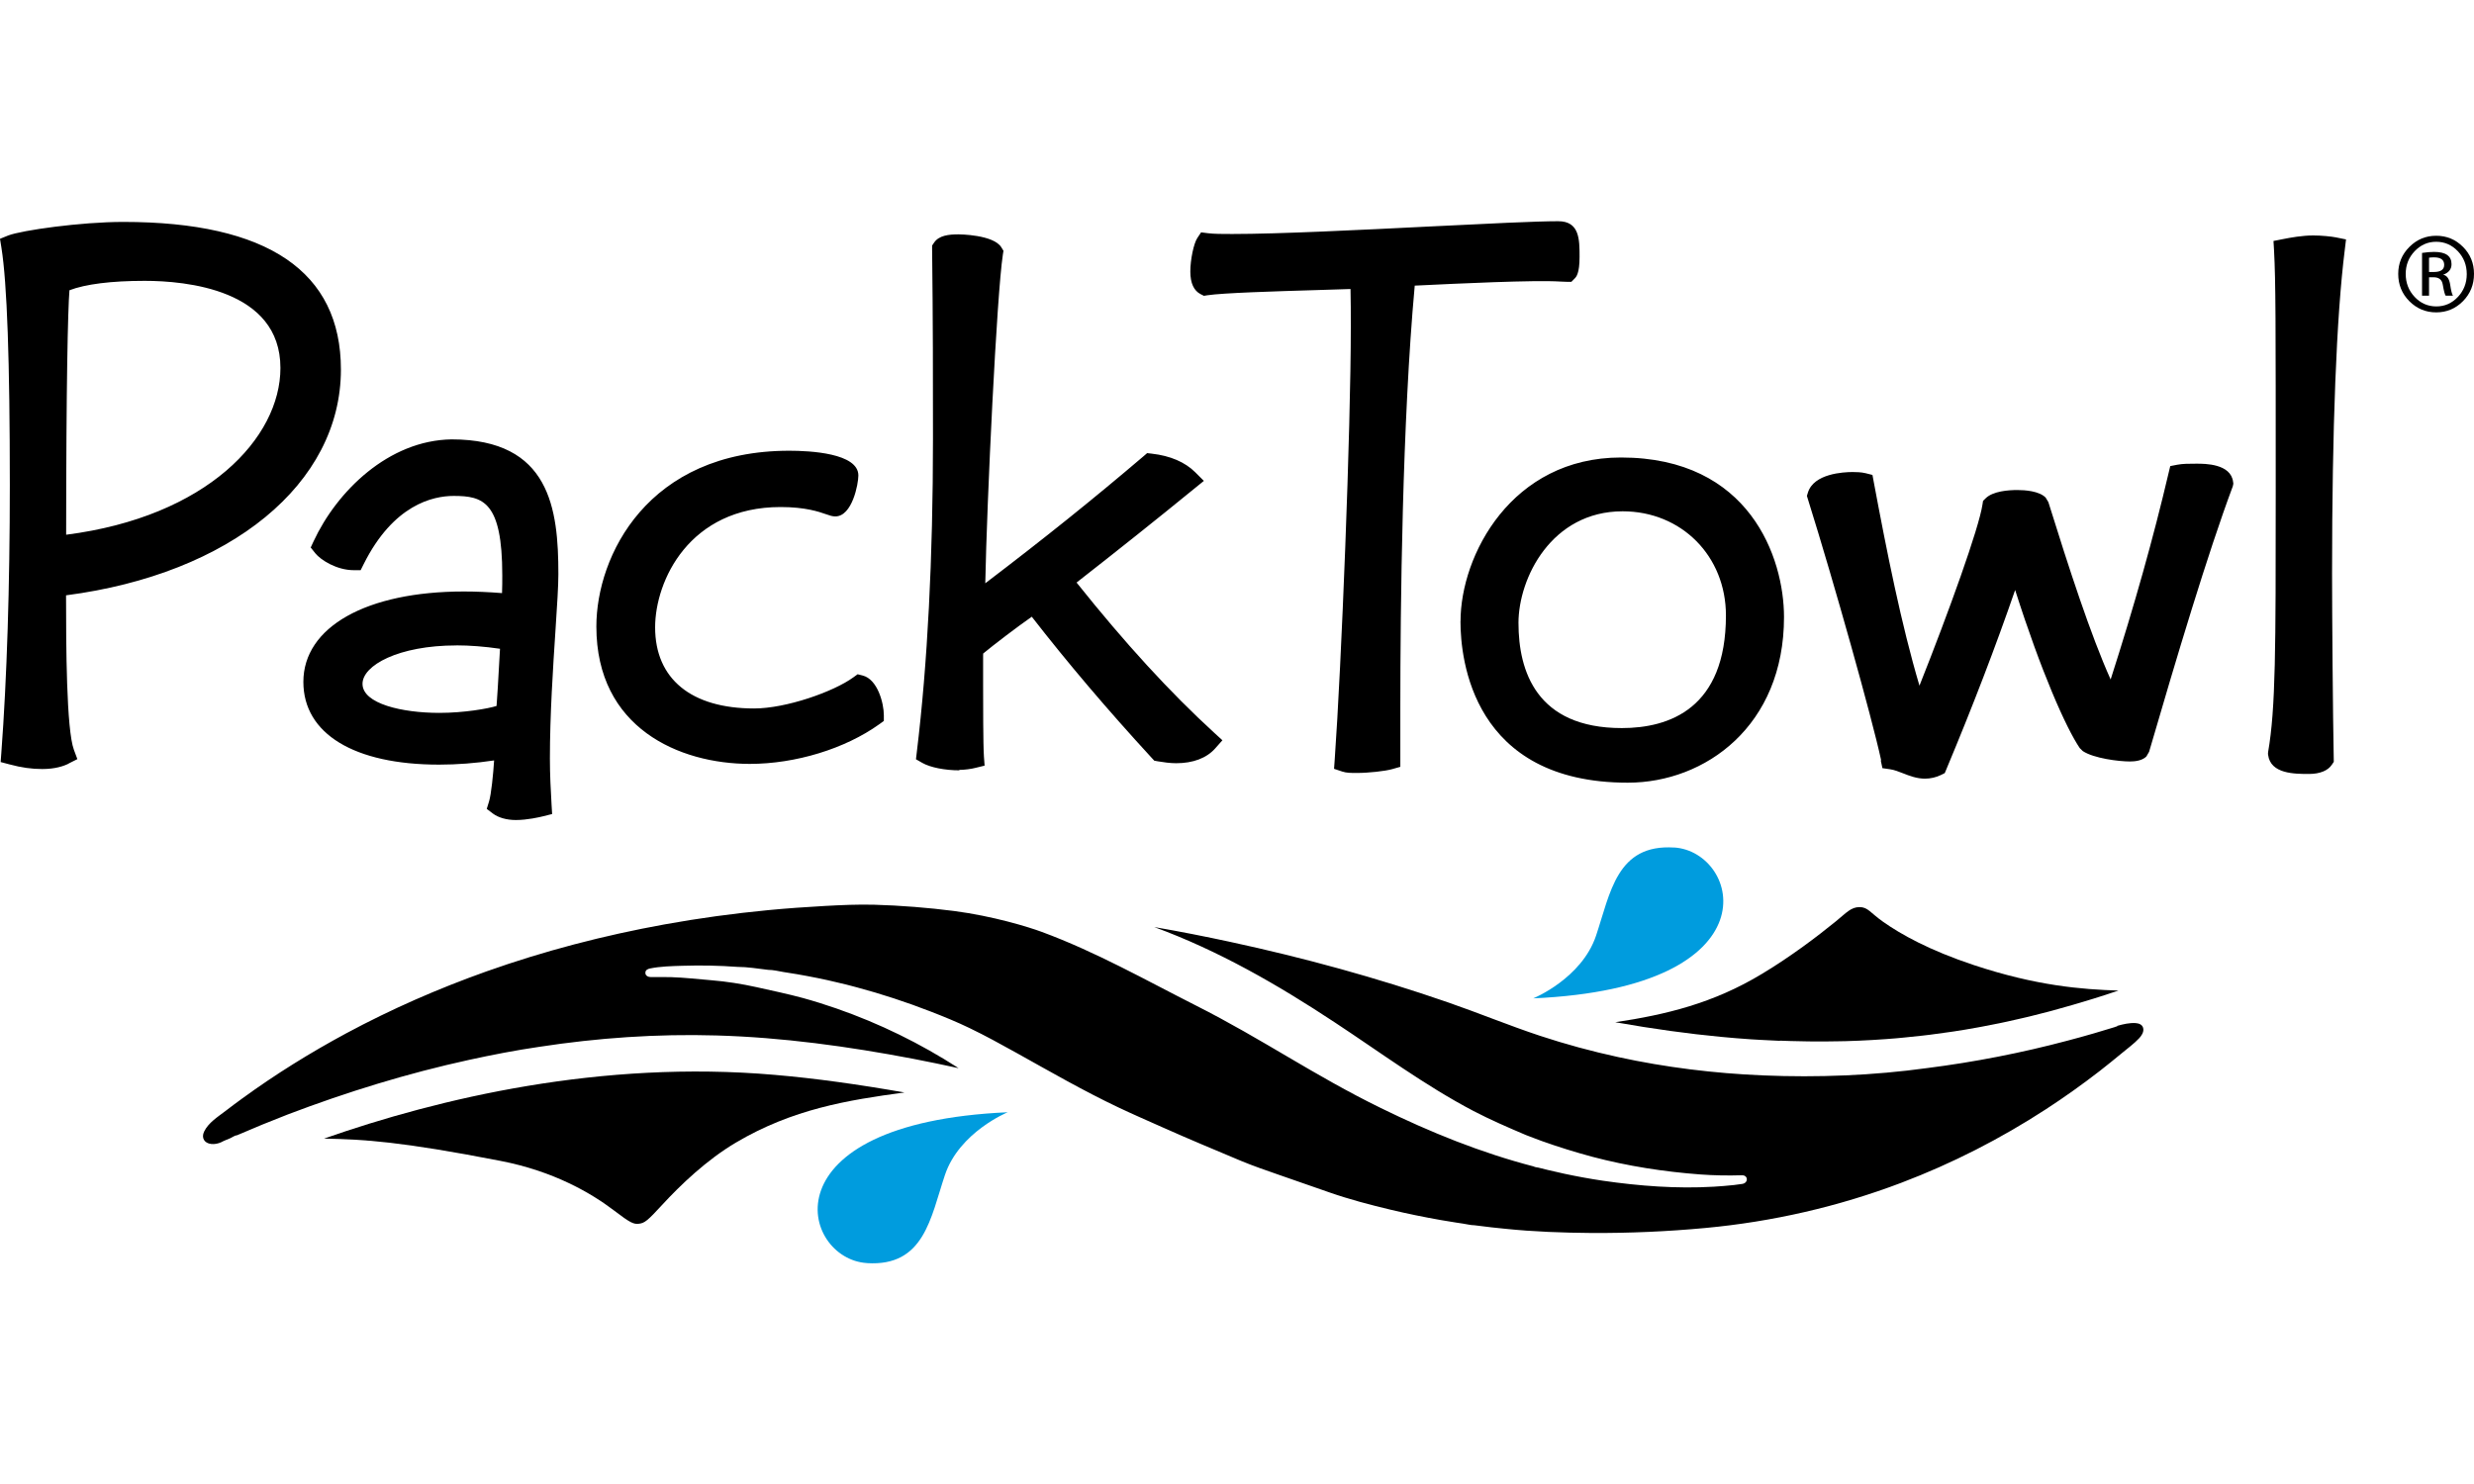
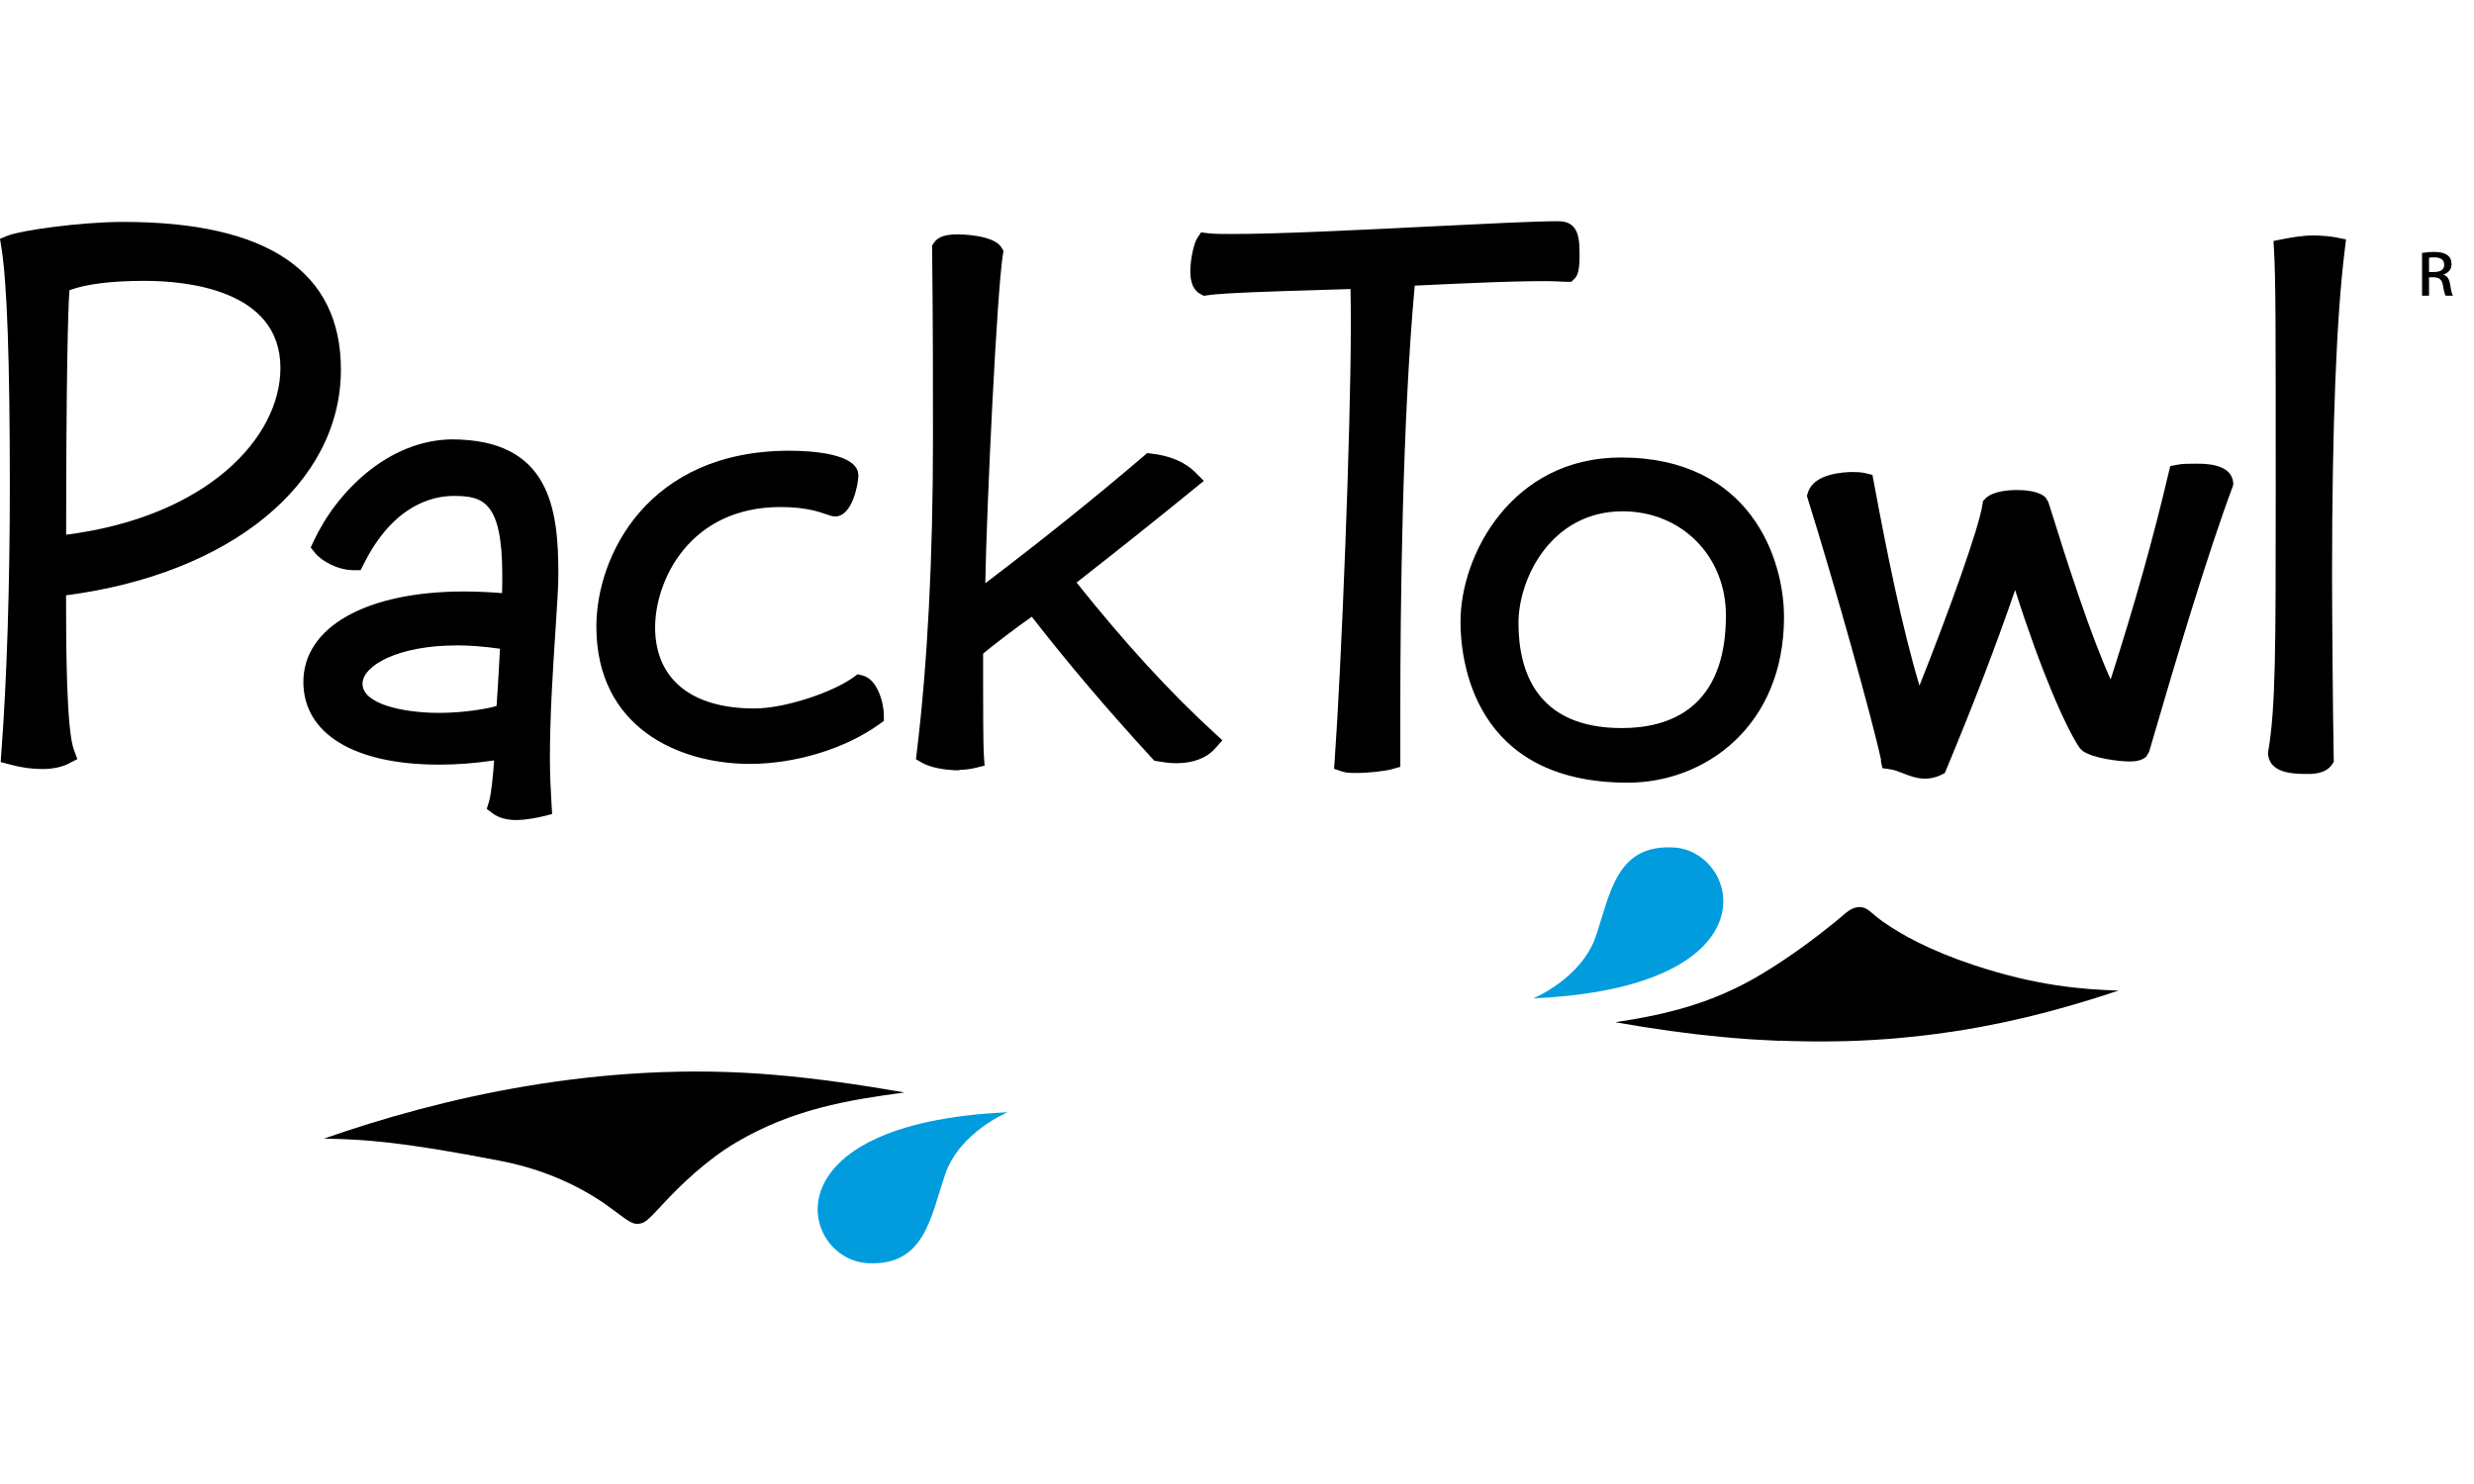
<svg xmlns="http://www.w3.org/2000/svg" viewBox="0 0 400 240" height="240" width="400">
  <path d="M45.34 59.506c0 11.316-11.894 24.067-34.645 26.973.013-24.52.274-36.3.535-39.54 2.59-.99 6.766-1.52 12.162-1.52 6.597 0 21.947 1.37 21.947 14.08m-34.26 63.99l1.43-.72-.56-1.51c-1.22-3.27-1.27-16.89-1.27-24.98 26.62-3.47 44.44-18.06 44.44-36.51 0-15.85-11.84-23.88-35.19-23.88-6.87 0-16.44 1.36-18.59 2.19L0 38.62l.23 1.436c.914 5.71 1.358 18.26 1.358 38.36 0 16.406-.475 31.39-1.373 43.34l-.112 1.485 1.438.38c1.92.52 3.6.75 5.29.75 2.07 0 3.46-.47 4.26-.87m62.68-19.13c2.22 0 4.59.19 7.07.55-.07 1.07-.13 2.29-.2 3.51-.09 1.61-.21 3.82-.32 5.2-.01.2-.03.38-.04.54-1.36.43-5.25 1.12-9.25 1.12-5.98 0-12.42-1.47-12.42-4.7 0-2.98 5.81-6.21 15.19-6.21M50.28 88.6l.69.868c.886 1.107 3.48 2.744 6.23 2.744h1.11l.495-.99c4.792-9.588 11.17-11.018 14.544-11.018 4.75 0 7.86.893 7.86 12.835 0 .92 0 1.87-.04 2.88-2.14-.17-4.22-.26-6.17-.26-15.76 0-25.95 5.74-25.95 14.62 0 8.38 8.2 13.38 21.94 13.38 2.91 0 5.9-.23 8.9-.68-.14 2.22-.47 5.5-.82 6.64l-.37 1.2 1 .76c.89.66 2.23 1.04 3.7 1.04 1.87 0 3.87-.47 4.43-.61l1.44-.36-.09-1.49c-.14-2.44-.27-4.84-.27-7.49 0-7.02.5-14.67.91-20.86.26-3.95.46-7.07.46-8.95 0-10.55-1.33-21.8-17.27-21.8-10.19.15-18.55 8.39-22.31 16.49l-.47 1.01zm70.955 34.94c7.397 0 15.415-2.455 20.92-6.407l.746-.537v-.92c0-1.944-1.01-5.825-3.43-6.43l-.81-.203-.68.494c-3.19 2.33-10.89 5.04-16.05 5.04-10.17 0-16.01-4.783-16.01-13.115 0-7.525 5.51-19.462 20.29-19.462 4.01 0 6.19.76 7.36 1.168.58.204 1 .35 1.48.35 2.75 0 3.73-5.275 3.73-6.623 0-3.61-7.81-4-11.17-4-22.89 0-31.19 17-31.19 28.43 0 16.4 13.38 22.216 24.84 22.216m33.82.97c.87 0 1.99-.16 2.64-.33l1.47-.36-.11-1.5c-.13-1.86-.13-8.83-.13-11.46v-4.83c0-.15.01-.26.01-.34 1.71-1.42 5.65-4.42 7.86-5.95 5.82 7.49 12.17 14.97 19.39 22.83l.42.45.61.11c.84.14 1.93.3 2.92.3 2.74 0 4.92-.83 6.31-2.39l1.17-1.32-1.3-1.19c-7.14-6.53-14.44-14.49-22.28-24.32 6.64-5.19 12.88-10.16 19.04-15.19l1.54-1.25-1.4-1.4c-1.63-1.63-4.05-2.67-7-3l-.77-.09-.59.51c-8.11 6.91-15.86 13.14-25.58 20.54.255-13.37 1.86-46.74 2.84-53.13l.1-.64-.333-.55c-1.25-2.08-6.863-2.11-6.92-2.11-1.6 0-3.19.17-3.973 1.35l-.31.46v.56c.14 11.72.14 20.9.14 30.62 0 19.37-.88 36.44-2.61 50.71l-.14 1.19 1.03.59c1.28.73 3.636 1.2 6 1.2m39.014-77l.51.26.56-.09c2.48-.38 10.92-.64 17.74-.84l.3-.01c1.84-.06 3.584-.11 5.104-.16.048 1.7.048 4.09.048 6.09 0 16.746-1.52 54.914-2.61 70.12l-.1 1.385 1.32.44c.69.23 1.39.23 2.36.23 1.9 0 4.58-.294 5.736-.624l1.3-.37v-9.63c0-16.1.31-46.14 2.33-68.19l.94-.043c5.57-.27 18.42-.89 22.63-.613.43.02.78.04 1.01.04h.75l.53-.54c.24-.24.79-.8.79-3.47 0-2.85 0-5.79-3.45-5.79-3.6 0-11.43.39-20.51.84-11.54.576-24.63 1.226-32.21 1.226-1.57 0-2.93 0-3.92-.127l-1.1-.14-.613.92c-.58.87-1.13 3.5-1.13 5.41 0 1.886.57 3.12 1.69 3.68" />
  <path d="M245.508 100.77c0-7.29 5.35-18.08 16.838-18.08 9.52 0 16.705 7.238 16.705 16.838 0 15.06-9.16 18.22-16.84 18.22-13.8 0-16.7-9.23-16.7-16.98m-9.38-.272c0 6.118 1.95 26.083 27.05 26.083 12.55 0 25.26-9.2 25.26-26.78 0-9.59-5.55-25.81-26.36-25.81-17.69 0-25.94 15.81-25.94 26.49m67.95 22.53l.26 1.22 1.24.18c.67.09 1.39.38 2.09.65 1.04.41 2.23.87 3.55.87.89 0 1.83-.22 2.6-.6l.6-.3.26-.62c4.31-10.31 7.96-19.83 11.12-28.99 4.2 13.21 8.21 22.27 10.45 25.57l.49.48c1.78 1.18 5.84 1.68 7.62 1.68.85 0 2-.14 2.66-.81l.44-.76c4.4-15.1 9.44-31.99 13.53-42.93l.09-.42-.04-.29c-.36-2.95-4.54-2.95-5.92-2.95-1.2 0-2.24 0-3.11.17l-1.13.22-.27 1.12c-2.45 10.44-5.52 21.39-9.37 33.39-3.23-7.19-6.73-17.96-10.07-28.69l-.44-.73c-1.05-1.06-3.32-1.22-4.58-1.22-1.41 0-3.95.17-5.13 1.35l-.41.41-.09.58c-.58 3.85-5.43 17.32-10.19 29.3-2.93-9.86-5.27-21.61-7.39-32.95l-.21-1.13-1.11-.28c-.69-.17-1.52-.19-2.09-.19-1.46 0-6.31.24-7.24 3.34l-.16.52.16.52c4.28 13.67 10.36 35.37 11.84 42.21m75.16-84.21l-1.63-.33c-.74-.15-2.36-.31-3.66-.31-1.77 0-3.65.34-4.9.59l-1.53.3.09 1.543c.27 5.2.27 11.04.27 39.105 0 25.4 0 34.9-1.23 42.01l-.02.27.02.18c.39 3.09 4.28 3.09 6.61 3.09 1.75 0 3.07-.536 3.7-1.5l.31-.46-.01-.56c-.14-6.94-.27-23.26-.27-29.91 0-23.51.71-41.62 2.06-52.37l.2-1.66zM287.77 168.3l1.72.06c.98.03 1.95.05 2.93.06.57.01 1.14.01 1.69.01h.9c.74-.002 1.47-.02 2.2-.03h.01l1.18-.02c1.42-.04 2.81-.1 4.19-.18l.63-.04h.01c1.16-.07 2.31-.15 3.45-.25l1.28-.123c.936-.09 1.857-.184 2.77-.29l1.28-.15c1.01-.127 2.01-.266 2.99-.41l.85-.12c1.27-.19 2.515-.4 3.75-.626l.817-.15c.96-.18 1.91-.37 2.86-.56l1.18-.25c.847-.18 1.68-.37 2.517-.57l1.117-.26c1.01-.25 2-.5 2.99-.76l.38-.1c.14-.04.27-.08.41-.11 1.05-.28 2.1-.58 3.13-.88l.95-.28c.82-.24 1.65-.49 2.46-.74l1.14-.36c.78-.25 1.56-.5 2.33-.76l.64-.21c-5.94-.19-13.27-.76-23.44-4.14-7.12-2.37-11.75-4.95-14.654-7.01-2.02-1.42-2.42-2.36-3.79-2.35-1.38.02-2.05.86-3.82 2.31-2.986 2.43-7.236 5.66-11.91 8.47-7.91 4.79-15.56 6.61-23.75 7.84 6.25 1.1 11.86 1.87 17.03 2.36 1.65.16 3.28.29 4.88.4l1.52.09c1.084.06 2.164.12 3.23.16M52.39 184.14c6.515.127 12.35.46 28.523 3.604 8.675 1.673 14.752 5.267 18.36 8.02 2.66 2.036 3.19 2.25 4.05 2.144.903-.116 1.367-.47 3.753-3.068 2.89-3.14 7.155-7.25 11.927-10.066 9.125-5.4 18.063-6.863 27.23-8.092-7.306-1.285-14.327-2.28-20.996-2.85-28.055-2.43-54.162 3.765-72.847 10.308" />
-   <path d="M342.283 165.992c-.125 0-.29.09-.406.127-.352.11-.707.22-1.06.32-.737.23-1.483.45-2.23.67-1.452.42-2.91.83-4.376 1.21-7.41 1.97-14.97 3.44-22.58 4.41-8.78 1.21-17.73 1.56-26.59 1.19-7.88-.33-15.73-1.29-23.44-2.97-4.27-.93-8.48-2.07-12.63-3.44-5.03-1.67-9.94-3.7-14.94-5.43-11.49-3.97-23.24-7.19-35.12-9.75-4.08-.88-8.17-1.69-12.29-2.4 10.38 3.8 19.97 9.33 29.16 15.4 7.41 4.88 14.58 10.21 22.44 14.34 2.77 1.44 5.61 2.67 8.48 3.89.86.32 1.72.67 2.59.98 2.69.96 5.4 1.8 8.15 2.54 5.72 1.51 11.59 2.42 17.48 2.86 2.2.16 4.46.2 6.69.13 1.07-.04 1.09 1.25.08 1.4l-1.34.18c-1.09.12-2.18.2-3.27.27-5.99.35-12.02-.11-17.95-.97-2.08-.31-4.16-.69-6.22-1.13-.88-.19-1.76-.39-2.63-.6-.51-.12-1.02-.25-1.53-.38-.18-.05-.62-.07-.77-.19-8.58-2.23-16.76-5.55-24.72-9.45-10.86-5.31-19.09-11.12-29.88-16.57-8.34-4.22-16.18-8.68-24.95-11.92-2.21-.82-7.91-2.56-14.19-3.38-4.09-.53-8.74-.9-12.86-1.01-2.69-.07-5.38.05-8.06.2-3.03.17-6.06.38-9.08.67-5.62.54-11.23 1.3-16.79 2.31-9.79 1.77-19.44 4.28-28.82 7.61-7.79 2.77-15.39 6.1-22.68 10.02-5.81 3.13-11.43 6.62-16.77 10.51-.92.67-1.83 1.34-2.73 2.04-1.23.94-2.76 1.89-3.45 3.33-.49 1.02.05 1.89 1.16 2 .55.06 1.1-.06 1.6-.28.46-.26.99-.44 1.47-.65.28-.13.76-.47 1.07-.47 2.72-1.18 5.45-2.3 8.22-3.37 9.56-3.64 19.36-6.66 29.36-8.84 3.72-.81 7.47-1.54 11.24-2.09 9.48-1.46 19.1-2.13 28.68-1.85 10.68.3 21.34 1.77 31.82 3.77 2.46.48 4.92.98 7.37 1.52-6.19-4-12.81-7.24-19.77-9.66-1.79-.62-3.6-1.19-5.42-1.69-2.47-.67-4.98-1.19-7.48-1.75-2.39-.53-4.87-.92-7.32-1.12-2.15-.18-4.32-.43-6.48-.5-1.09-.03-2.19-.01-3.29-.01-.37.01-.88-.2-.88-.64-.04-.48.35-.67.73-.75 1.708-.35 3.588-.39 5.32-.44 2.94-.09 5.88-.04 8.817.18 1.64 0 3.35.29 4.98.48.8 0 1.68.21 2.47.35.75.12 1.5.23 2.24.36 1.12.19 2.23.41 3.35.63 1.02.21 2.04.43 3.05.68 1.06.24 2.11.5 3.16.79 4.08 1.09 8.093 2.41 12.03 3.94 2.12.82 4.224 1.68 6.27 2.67 2.573 1.24 5.083 2.62 7.58 4.01 5.443 3.03 10.846 6.15 16.48 8.82 2.39 1.13 4.82 2.19 7.233 3.262 4.19 1.87 8.414 3.63 12.64 5.404 1.96.81 3.95 1.49 5.95 2.19l8.3 2.89c3.24 1.13 6.565 2 9.905 2.8 2.68.64 5.384 1.19 8.1 1.67.83.142 1.66.28 2.49.41.35.06.71.11 1.07.16.6.083 1.26.27 1.87.27.93.113 1.85.23 2.78.34.73.08 1.47.152 2.2.23 4.64.48 9.31.64 13.96.68 6.14.03 12.31-.24 18.41-.81 10.826-1.01 21.5-3.45 31.67-7.31 8.203-3.11 16.06-7.13 23.41-11.91 2.964-1.93 5.85-3.987 8.646-6.15 1.2-.938 2.38-1.89 3.55-2.86.95-.798 2.03-1.568 2.875-2.48.35-.388.71-.92.65-1.476-.068-.67-.66-.91-1.25-.95-.98-.06-2 .174-2.94.44" />
  <path d="M140.15 204.276c9.29.596 10.305-7.325 12.632-14.262 2.333-6.938 10.146-10.135 10.146-10.135-39.45 1.76-33.425 23.72-22.778 24.39m130.532-67.2c-9.29-.6-10.305 7.32-12.633 14.26-2.34 6.94-10.15 10.13-10.15 10.13 39.45-1.76 33.42-23.72 22.78-24.4" fill="#009CDE" />
  <path d="M397.398 40.62c-.965-1.02-2.133-1.53-3.512-1.53-1.348 0-2.508.51-3.477 1.53-.97 1.018-1.46 2.244-1.46 3.675 0 1.46.48 2.7 1.44 3.723.96 1.023 2.13 1.535 3.51 1.535 1.36 0 2.52-.512 3.48-1.535s1.44-2.254 1.44-3.697c0-1.44-.48-2.68-1.45-3.7zm-1.97 7.194c-.127-.146-.283-.743-.47-1.79-.126-.79-.622-1.184-1.485-1.184h-.742v2.974h-1.12v-6.912c.73-.11 1.39-.164 1.96-.164 1.87 0 2.81.66 2.81 1.982 0 .816-.45 1.386-1.35 1.707.64.12 1.02.68 1.16 1.68.14.898.29 1.467.44 1.706h-1.18z" fill="none" />
  <path d="M393.53 41.62c-.286 0-.552.02-.8.055v2.313h.77c1.12 0 1.682-.385 1.682-1.156 0-.808-.55-1.212-1.653-1.212z" fill="none" />
-   <path d="M398.217 39.925c-1.188-1.198-2.633-1.797-4.33-1.797-1.688 0-3.133.602-4.334 1.804-1.203 1.202-1.805 2.657-1.805 4.364 0 1.734.6 3.206 1.797 4.413 1.197 1.2 2.645 1.81 4.342 1.81s3.143-.61 4.33-1.81c1.188-1.21 1.783-2.68 1.783-4.42 0-1.72-.596-3.18-1.783-4.37zm-.82 8.095c-.964 1.023-2.124 1.535-3.483 1.535-1.375 0-2.545-.51-3.51-1.535-.963-1.023-1.445-2.265-1.445-3.723 0-1.432.48-2.658 1.45-3.676.97-1.01 2.12-1.52 3.47-1.52 1.37 0 2.54.51 3.51 1.53s1.44 2.26 1.44 3.71c0 1.44-.49 2.68-1.45 3.7z" />
  <path d="M395.018 44.43c.898-.323 1.348-.892 1.348-1.708 0-1.322-.938-1.982-2.807-1.982-.57 0-1.23.054-1.96.164v6.91h1.13v-2.972h.74c.86 0 1.35.394 1.48 1.184.18 1.047.34 1.643.47 1.79h1.18c-.16-.24-.31-.81-.44-1.707-.14-1.01-.53-1.57-1.16-1.68zm-1.518-.442h-.77v-2.313c.248-.037.514-.055.8-.055 1.1 0 1.65.404 1.65 1.212.002.77-.56 1.156-1.68 1.156z" />
</svg>